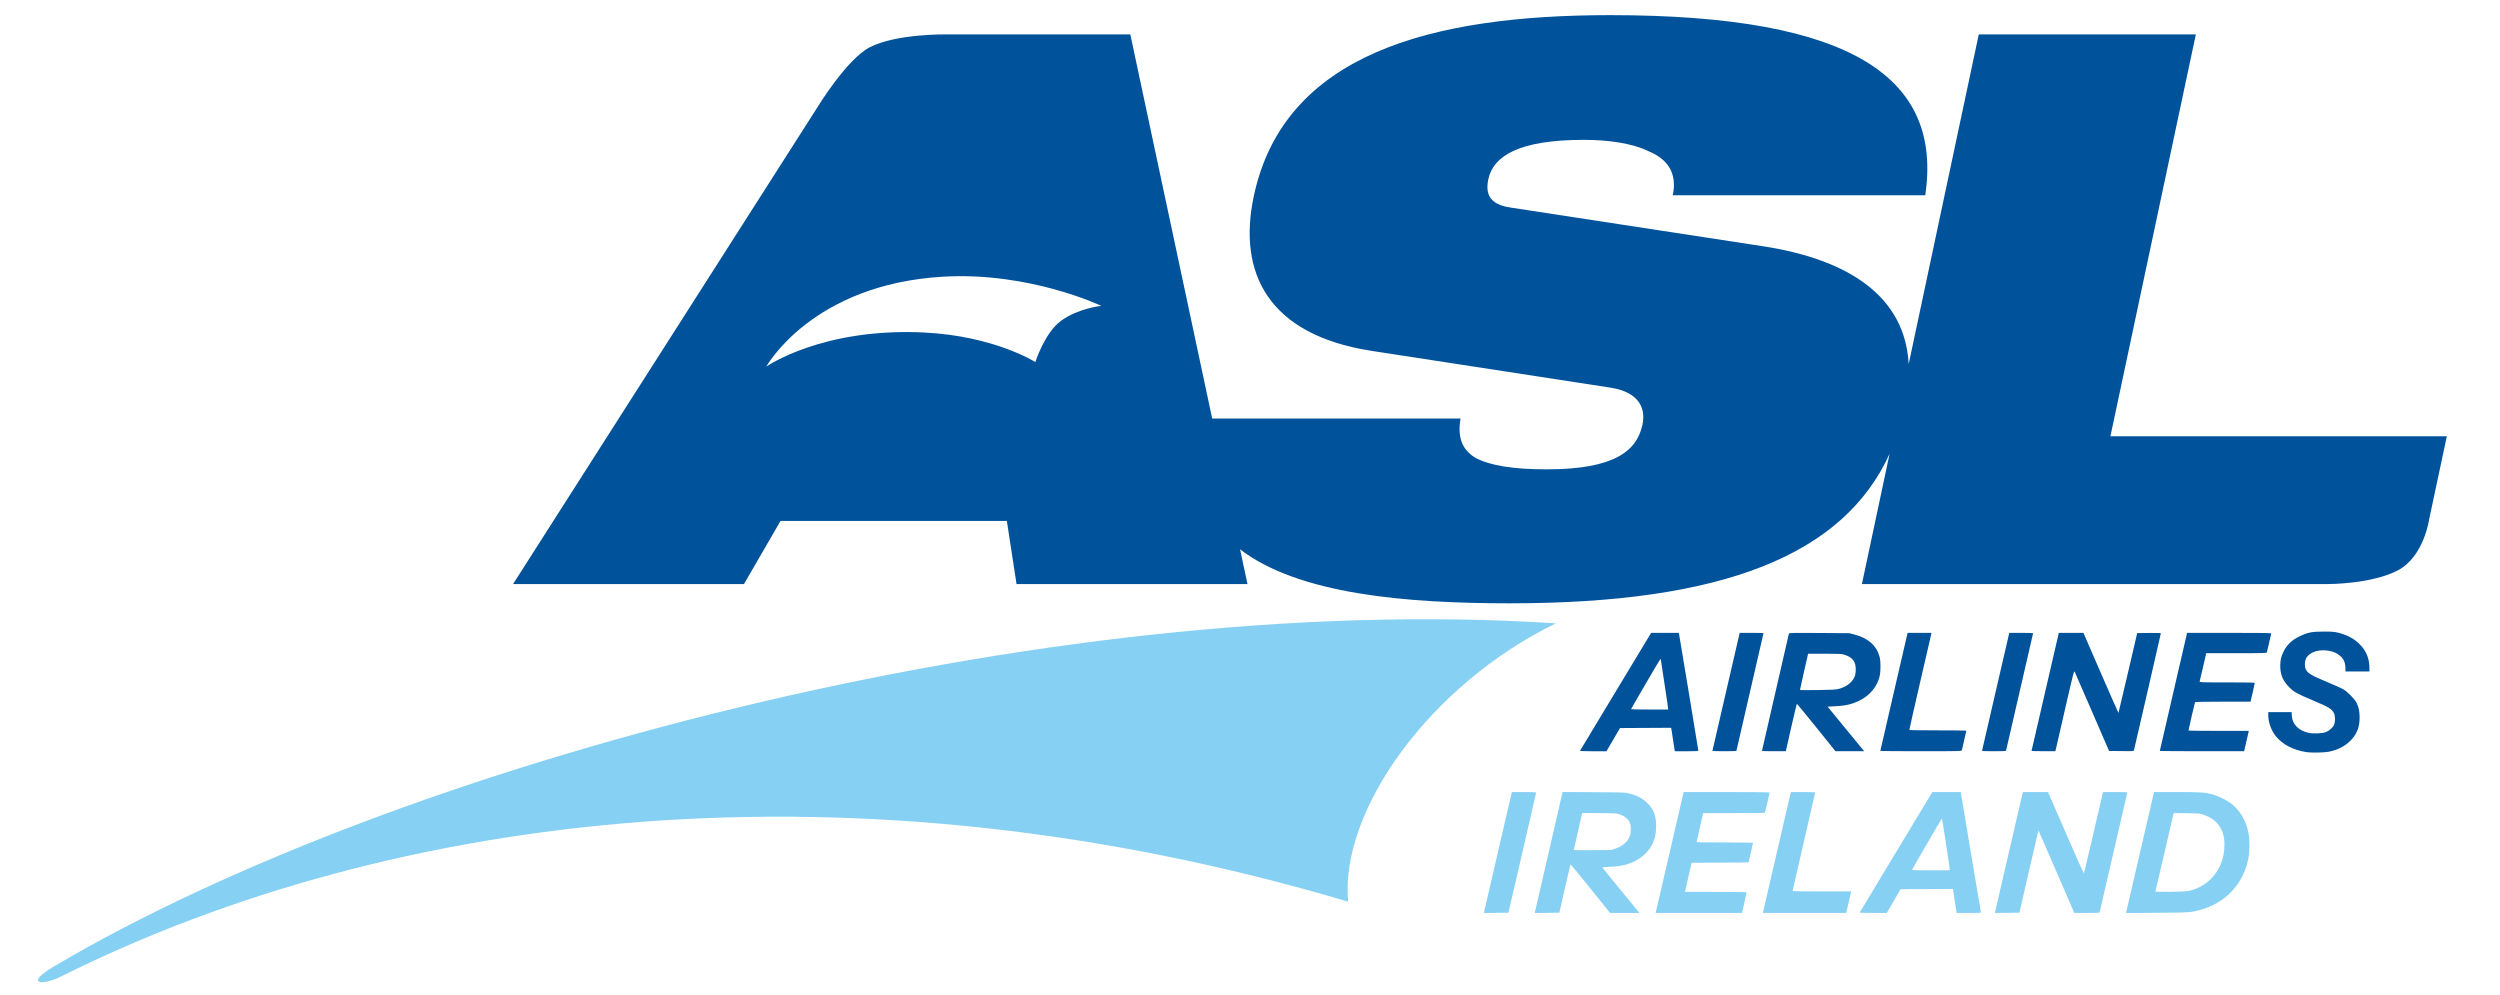
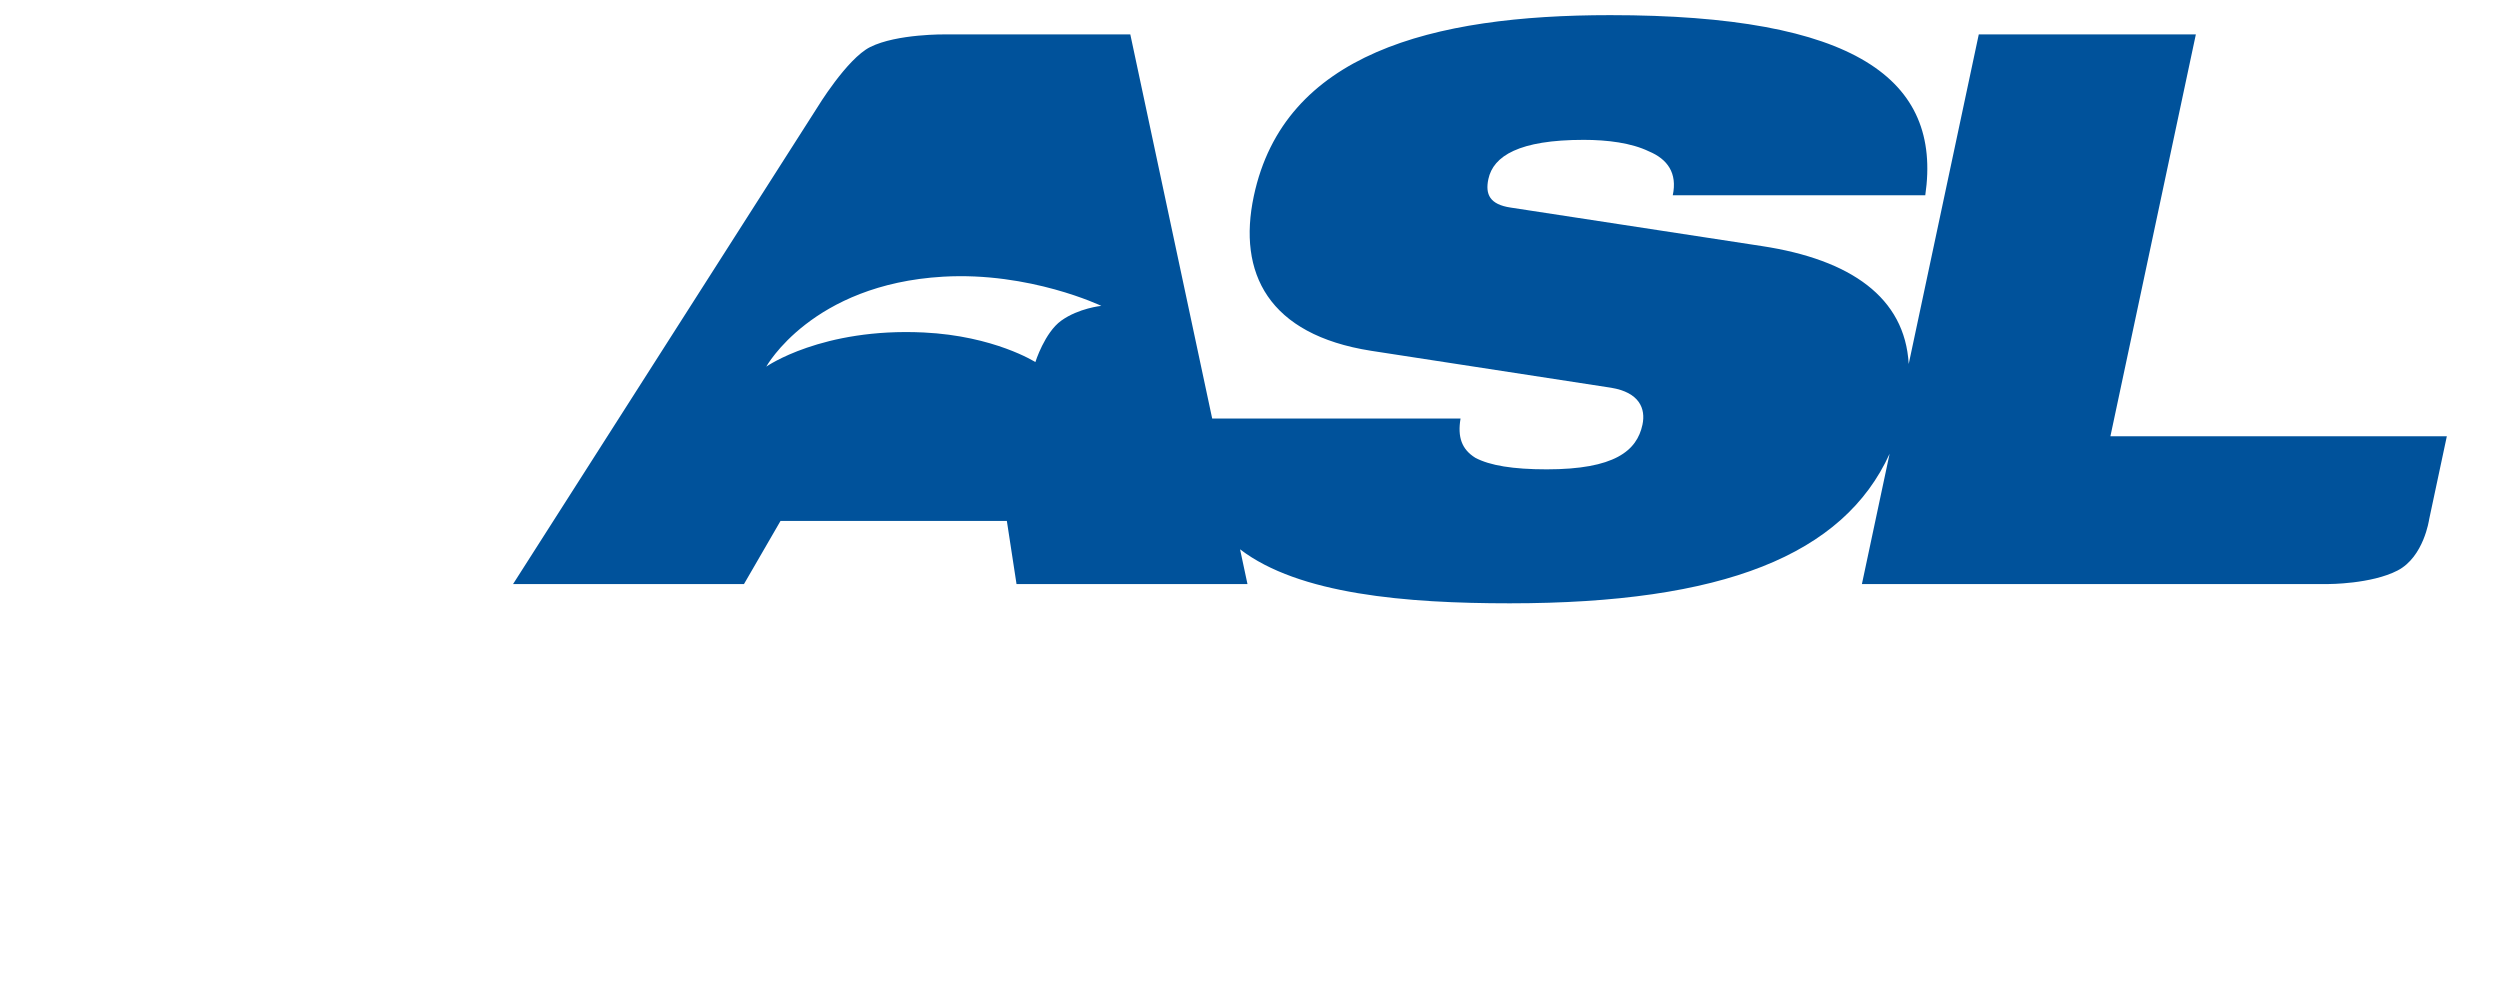
<svg xmlns="http://www.w3.org/2000/svg" width="700" height="278.61" version="1.1" viewBox="0 0 700 278.61" xml:space="preserve">
  <g transform="matrix(1.333 0 0 -1.333 -258.89 1518.2)">
-     <path d="m521.03 1008c-26.285-12.782-45.377-39.183-43.645-58.457-103.76 30.805-200.31 19.231-270.32-15.709-4.058-2.027-7.853-1.651-1.411 2.158 70.878 41.921 207.31 79.051 315.37 72.008" fill="#86d0f4" />
    <path d="m708.18 1047.3-3.719-17.473s-1.094-7.853-6.617-10.722c-5.527-2.873-14.579-2.851-14.579-2.851h-97.95l5.818 27.371c-9.686-21.301-35.016-31.418-79.784-31.418-21.724 0-44.294 1.867-56.656 11.345l1.557-7.298h-48.512l-2.031 13.259h-47.542l-7.674-13.259h-48.505l63.835 99.995s6.27 10.35 11.177 12.803c5.633 2.818 15.898 2.658 15.898 2.658h38.742l17.2-80.688h52.169c-0.663-3.882 0.241-6.471 3.099-8.246 3.051-1.619 7.893-2.428 15.009-2.428 14.229 0 18.935 3.879 20.102 9.377 0.722 3.398-0.656 6.792-6.599 7.765l-50.415 7.762c-21.593 3.394-28.06 16.332-24.622 32.5 6.358 29.916 37.349 38.002 74.859 38.002 51.425 0 69.755-13.423 66.182-37.841h-53.04c0.999 4.692-1.134 7.605-4.995 9.22-3.664 1.779-8.702 2.424-13.715 2.424-13.584 0-18.994-3.394-20.025-8.246-0.685-3.234 0.321-5.337 4.71-5.982l52.774-8.086c18.611-2.84 30.018-10.78 30.813-24.765l14.717 69.234h45.599l-17.947-84.41zm-282.63 27.386s-14.998 7.185-33.226 6.132c-27.601-1.597-37.152-18.895-37.152-18.895s11.699 8.206 33.084 7.175c14.83-0.718 23.441-6.219 23.441-6.219s1.95 6.216 5.457 8.72c3.664 2.618 8.396 3.088 8.396 3.088" fill="#00529b" />
-     <path d="m647.89 981.2c0 0.034 1.26 5.493 2.8 12.131s2.828 12.205 2.861 12.37l0.062 0.301h8.866c8.392 0 8.863-0.01 8.809-0.192-0.031-0.105-0.235-0.98-0.454-1.944-0.218-0.964-0.421-1.839-0.451-1.944-0.051-0.18-0.45-0.192-6.398-0.192h-6.343l-0.058-0.246c-0.032-0.136-0.33-1.429-0.663-2.875-0.332-1.446-0.631-2.715-0.663-2.821-0.056-0.181 0.269-0.192 5.754-0.192 5.042 0 5.813-0.021 5.813-0.161 0-0.089-0.172-0.89-0.383-1.78-0.211-0.89-0.409-1.73-0.44-1.865l-0.057-0.246h-5.797c-3.28 0-5.823-0.042-5.857-0.098-0.06-0.097-1.376-5.792-1.376-5.953 0-0.046 2.851-0.083 6.335-0.083h6.335l-0.495-2.136-0.495-2.136h-8.852c-4.869 0-8.852 0.028-8.852 0.062zm-26.945 0c0 0.034 1.26 5.493 2.8 12.131 1.54 6.638 2.828 12.205 2.861 12.37l0.062 0.301h5.175l3.662-8.43c2.014-4.637 3.679-8.413 3.7-8.392 0.021 0.021 0.915 3.803 1.986 8.405l1.948 8.367 2.485 0.029c1.386 0.017 2.485-0.014 2.485-0.067 0-0.107-5.556-24.271-5.652-24.582-0.055-0.179-0.254-0.191-2.643-0.164l-2.583 0.029-3.537 8.16c-1.945 4.488-3.603 8.302-3.684 8.475-0.138 0.294-0.264-0.192-1.88-7.229-0.953-4.149-1.832-7.975-1.953-8.502l-0.221-0.958h-2.505c-1.378 0-2.505 0.028-2.505 0.062zm-10.406 0c0 0.034 1.26 5.493 2.8 12.131s2.828 12.205 2.861 12.37l0.062 0.301h2.506c1.378 0 2.506-0.031 2.506-0.07 0-0.038-1.282-5.603-2.848-12.366-1.566-6.763-2.848-12.326-2.848-12.362s-1.134-0.066-2.519-0.066c-1.386 0-2.519 0.028-2.519 0.062zm-21.359 0c0 0.034 1.26 5.493 2.8 12.131s2.828 12.205 2.861 12.37l0.062 0.301h5.021l-0.069-0.356c-0.038-0.196-1.093-4.767-2.344-10.159-1.251-5.392-2.255-9.84-2.23-9.885 0.025-0.045 2.728-0.082 6.008-0.082s5.963-0.029 5.963-0.063c0-0.08-0.866-3.866-0.943-4.126-0.054-0.18-0.559-0.192-8.593-0.192-4.695 0-8.536 0.028-8.536 0.062zm-8.789 13.015c1.499 0.382 2.756 1.278 3.272 2.332 0.232 0.473 0.311 0.821 0.348 1.517 0.097 1.855-0.617 2.825-2.49 3.381-0.492 0.146-1.193 0.176-4.053 0.176l-3.458-2e-4 -0.852-3.751c-0.468-2.063-0.85-3.794-0.849-3.846 2e-3 -0.052 1.65-0.07 3.7-0.039 2.881 0.044 3.848 0.094 4.382 0.231zm-16.075-13.018c0 0.071 5.577 24.34 5.657 24.62 0.054 0.189 0.355 0.196 6.373 0.158l6.316-0.04 1.122-0.293c2.852-0.745 4.619-2.328 5.254-4.707 0.246-0.923 0.243-3.046-7e-3 -4.067-0.639-2.612-2.676-4.684-5.559-5.656-1.101-0.371-2.22-0.555-3.855-0.635l-1.511-0.073 3.414-4.162c1.878-2.289 3.61-4.396 3.849-4.683l0.434-0.52h-6.037l-4.017 4.984c-2.209 2.741-4.049 4.984-4.088 4.984-0.039 0-0.554-2.132-1.145-4.737-0.591-2.606-1.099-4.848-1.131-4.984l-0.057-0.246h-2.507c-1.379 0-2.507 0.026-2.507 0.059zm-10.406 3e-3c0 0.034 1.26 5.493 2.8 12.131s2.828 12.205 2.861 12.37l0.062 0.301h2.506c1.378 0 2.506-0.031 2.506-0.07 0-0.038-1.282-5.603-2.848-12.366-1.566-6.763-2.848-12.326-2.848-12.362 0-0.036-1.134-0.066-2.519-0.066s-2.519 0.028-2.519 0.062zm-9.31 8.956c0 0.14-0.345 2.49-0.767 5.222-0.422 2.732-0.767 5.018-0.767 5.081 0 0.063-0.066 0.042-0.148-0.046-0.162-0.176-6.096-10.347-6.096-10.448 0-0.035 1.75-0.063 3.888-0.063h3.888zm-18.493-8.924c0.02 0.052 3.388 5.645 7.485 12.429l7.448 12.335h5.824l2.047-12.295c1.126-6.762 2.046-12.357 2.044-12.432-2e-3 -0.105-0.569-0.137-2.465-0.137h-2.462l-0.052 0.246c-0.029 0.136-0.179 1.109-0.334 2.163-0.155 1.054-0.309 2.053-0.342 2.219l-0.06 0.302-10.738-0.057-2.846-4.874h-2.792c-1.536 0-2.776 0.042-2.756 0.094zm152.45-0.262c-2.686 0.441-4.912 1.61-6.275 3.293-0.983 1.214-1.611 2.94-1.611 4.428v0.663h4.9l0.052-0.794c0.116-1.762 1.378-3.058 3.453-3.545 0.979-0.23 2.92-0.158 3.685 0.135 0.686 0.263 1.467 0.95 1.724 1.516 0.271 0.596 0.272 1.82 2e-3 2.415-0.415 0.914-1.057 1.309-4.451 2.738-3.328 1.401-3.972 1.761-4.984 2.784-1.323 1.337-1.857 2.621-1.86 4.467-2e-3 1.203 0.152 1.881 0.678 2.982 0.655 1.371 1.745 2.427 3.274 3.172 1.783 0.868 2.689 1.051 5.192 1.048 1.768 0 2.224-0.039 3.033-0.241 1.996-0.501 3.443-1.303 4.661-2.586 1.258-1.325 1.884-2.899 1.888-4.752l2e-3 -0.794h-5.038l-9.7e-4 0.794c-9.7e-4 0.821-0.266 1.584-0.735 2.118-0.436 0.496-1.277 1.035-1.924 1.233-2.38 0.728-4.828 0.103-5.624-1.436-0.236-0.457-0.316-1.491-0.153-1.984 0.339-1.028 1.037-1.477 4.592-2.952 1.514-0.628 3.035-1.308 3.381-1.511 0.898-0.527 2.443-2.09 2.799-2.834 0.458-0.956 0.636-1.807 0.643-3.067 0.01-1.961-0.518-3.391-1.741-4.711-1.158-1.251-2.638-2.056-4.55-2.476-1.096-0.241-3.823-0.295-5.01-0.1z" fill="#00529b" stroke-width=".11" />
-     <path d="m505.98 947.5c0.042 0.185 1.365 5.899 2.94 12.699l2.864 12.363h2.55c1.973 0 2.55-0.029 2.548-0.129-1e-3 -0.071-1.311-5.773-2.912-12.672l-2.909-12.543-5.157-0.055zm10.715 0.103c0.11 0.49 5.603 24.362 5.691 24.733l0.056 0.236 6.5-0.038c6.179-0.036 6.543-0.048 7.374-0.253 1.834-0.452 2.896-1.013 4.008-2.119 1.256-1.249 1.756-2.595 1.765-4.745 0.012-3.149-1.273-5.455-3.938-7.068-1.555-0.941-3.319-1.399-5.72-1.486-0.921-0.033-1.661-0.098-1.645-0.145 0.024-0.069 3.856-4.763 7.062-8.651l0.742-0.9h-6.174l-4.137 5.137c-2.276 2.825-4.155 5.119-4.176 5.098-0.021-0.021-0.558-2.321-1.193-5.111l-1.154-5.073-5.159-0.055zm16.819 13.068c1.526 0.509 2.627 1.468 3.059 2.666 0.236 0.653 0.266 1.872 0.063 2.57-0.287 0.988-1.391 1.835-2.767 2.122-0.334 0.07-1.856 0.114-3.931 0.114h-3.386l-0.056-0.231c-0.292-1.21-1.696-7.415-1.696-7.494 0-0.068 1.344-0.09 3.933-0.066l3.933 0.037zm8.554-13.169c0.042 0.184 1.364 5.898 2.94 12.697l2.864 12.363h9.027c5.457 0 9.027-0.038 9.027-0.095 0-0.15-0.933-4.153-0.99-4.244-0.028-0.045-2.959-0.082-6.513-0.082h-6.463l-0.071-0.334c-0.039-0.184-0.344-1.51-0.676-2.946-0.333-1.437-0.605-2.674-0.605-2.75 0-0.114 1.03-0.138 5.912-0.138 3.877 0 5.912-0.035 5.912-0.103 0-0.057-0.208-0.987-0.463-2.067-0.254-1.08-0.463-1.982-0.463-2.004 0-0.022-2.691-0.051-5.981-0.066l-5.981-0.026-0.632-2.776c-0.347-1.527-0.664-2.903-0.704-3.059l-0.072-0.283h6.479c3.564 0 6.479-0.035 6.48-0.077 2.7e-4 -0.042-0.216-1.037-0.482-2.211l-0.482-2.133h-18.138zm22.516 0c0.042 0.184 1.364 5.898 2.94 12.697l2.864 12.363h2.55c1.711 0 2.55-0.035 2.55-0.108 0-0.059-1.064-4.703-2.365-10.319-1.301-5.616-2.365-10.263-2.365-10.328 0-0.086 1.628-0.117 6.15-0.117h6.15l-0.521-2.261-0.521-2.261-17.508-2e-3 0.075 0.334zm20.277-0.239c0.019 0.052 3.458 5.765 7.643 12.696l7.608 12.601 5.963 2e-3 2.091-12.517c1.15-6.885 2.113-12.598 2.14-12.697 0.046-0.168-0.122-0.18-2.517-0.18h-2.567l-0.109 0.643c-0.06 0.353-0.236 1.487-0.391 2.52l-0.282 1.877-11.007-0.053-2.882-4.978-2.862-4e-3c-1.706-2e-3 -2.848 0.034-2.827 0.091zm18.915 8.899c0.061 0.061-1.59 10.851-1.659 10.845-0.067-5e-3 -6.21-10.567-6.253-10.752-0.028-0.119 0.611-0.142 3.916-0.142 2.172 0 3.971 0.022 3.997 0.049zm9.541-8.661c0.042 0.185 1.365 5.899 2.94 12.699l2.864 12.363h5.282l0.507-1.157c0.279-0.636 1.961-4.498 3.737-8.582 1.776-4.084 3.26-7.392 3.297-7.351 0.037 0.041 0.932 3.798 1.988 8.351 1.056 4.552 1.945 8.381 1.976 8.508l0.056 0.231h2.566c2.396 0 2.563-0.012 2.513-0.18-0.029-0.099-1.329-5.732-2.89-12.518-1.56-6.786-2.861-12.419-2.891-12.518-0.05-0.165-0.268-0.18-2.695-0.178l-2.64 2e-3 -3.753 8.676c-2.064 4.772-3.766 8.663-3.782 8.648-0.016-0.015-0.922-3.909-2.012-8.652l-1.983-8.624-5.156-0.055zm27.553-6e-3c0.042 0.188 1.366 5.905 2.941 12.705l2.864 12.363h4.786c5.065 0 5.918-0.059 7.61-0.521 1.03-0.281 2.875-1.187 3.708-1.819 1.893-1.438 3.173-3.546 3.708-6.107 0.313-1.496 0.311-3.991-3e-3 -5.566-1.062-5.325-4.843-9.334-10.134-10.744-2.093-0.558-2.128-0.56-9.064-0.608l-6.494-0.044 0.077 0.342zm13.457 4.388c3.305 0.852 5.777 3.29 6.755 6.661 0.319 1.101 0.463 2.743 0.344 3.919-0.27 2.661-1.797 4.503-4.458 5.377-0.662 0.217-0.94 0.24-3.444 0.276l-2.725 0.04-1.892-8.155c-1.04-4.485-1.913-8.217-1.94-8.294-0.04-0.115 0.513-0.13 3.228-0.092 2.92 0.042 3.369 0.071 4.131 0.267z" fill="#86d0f4" stroke-width=".103" />
  </g>
</svg>